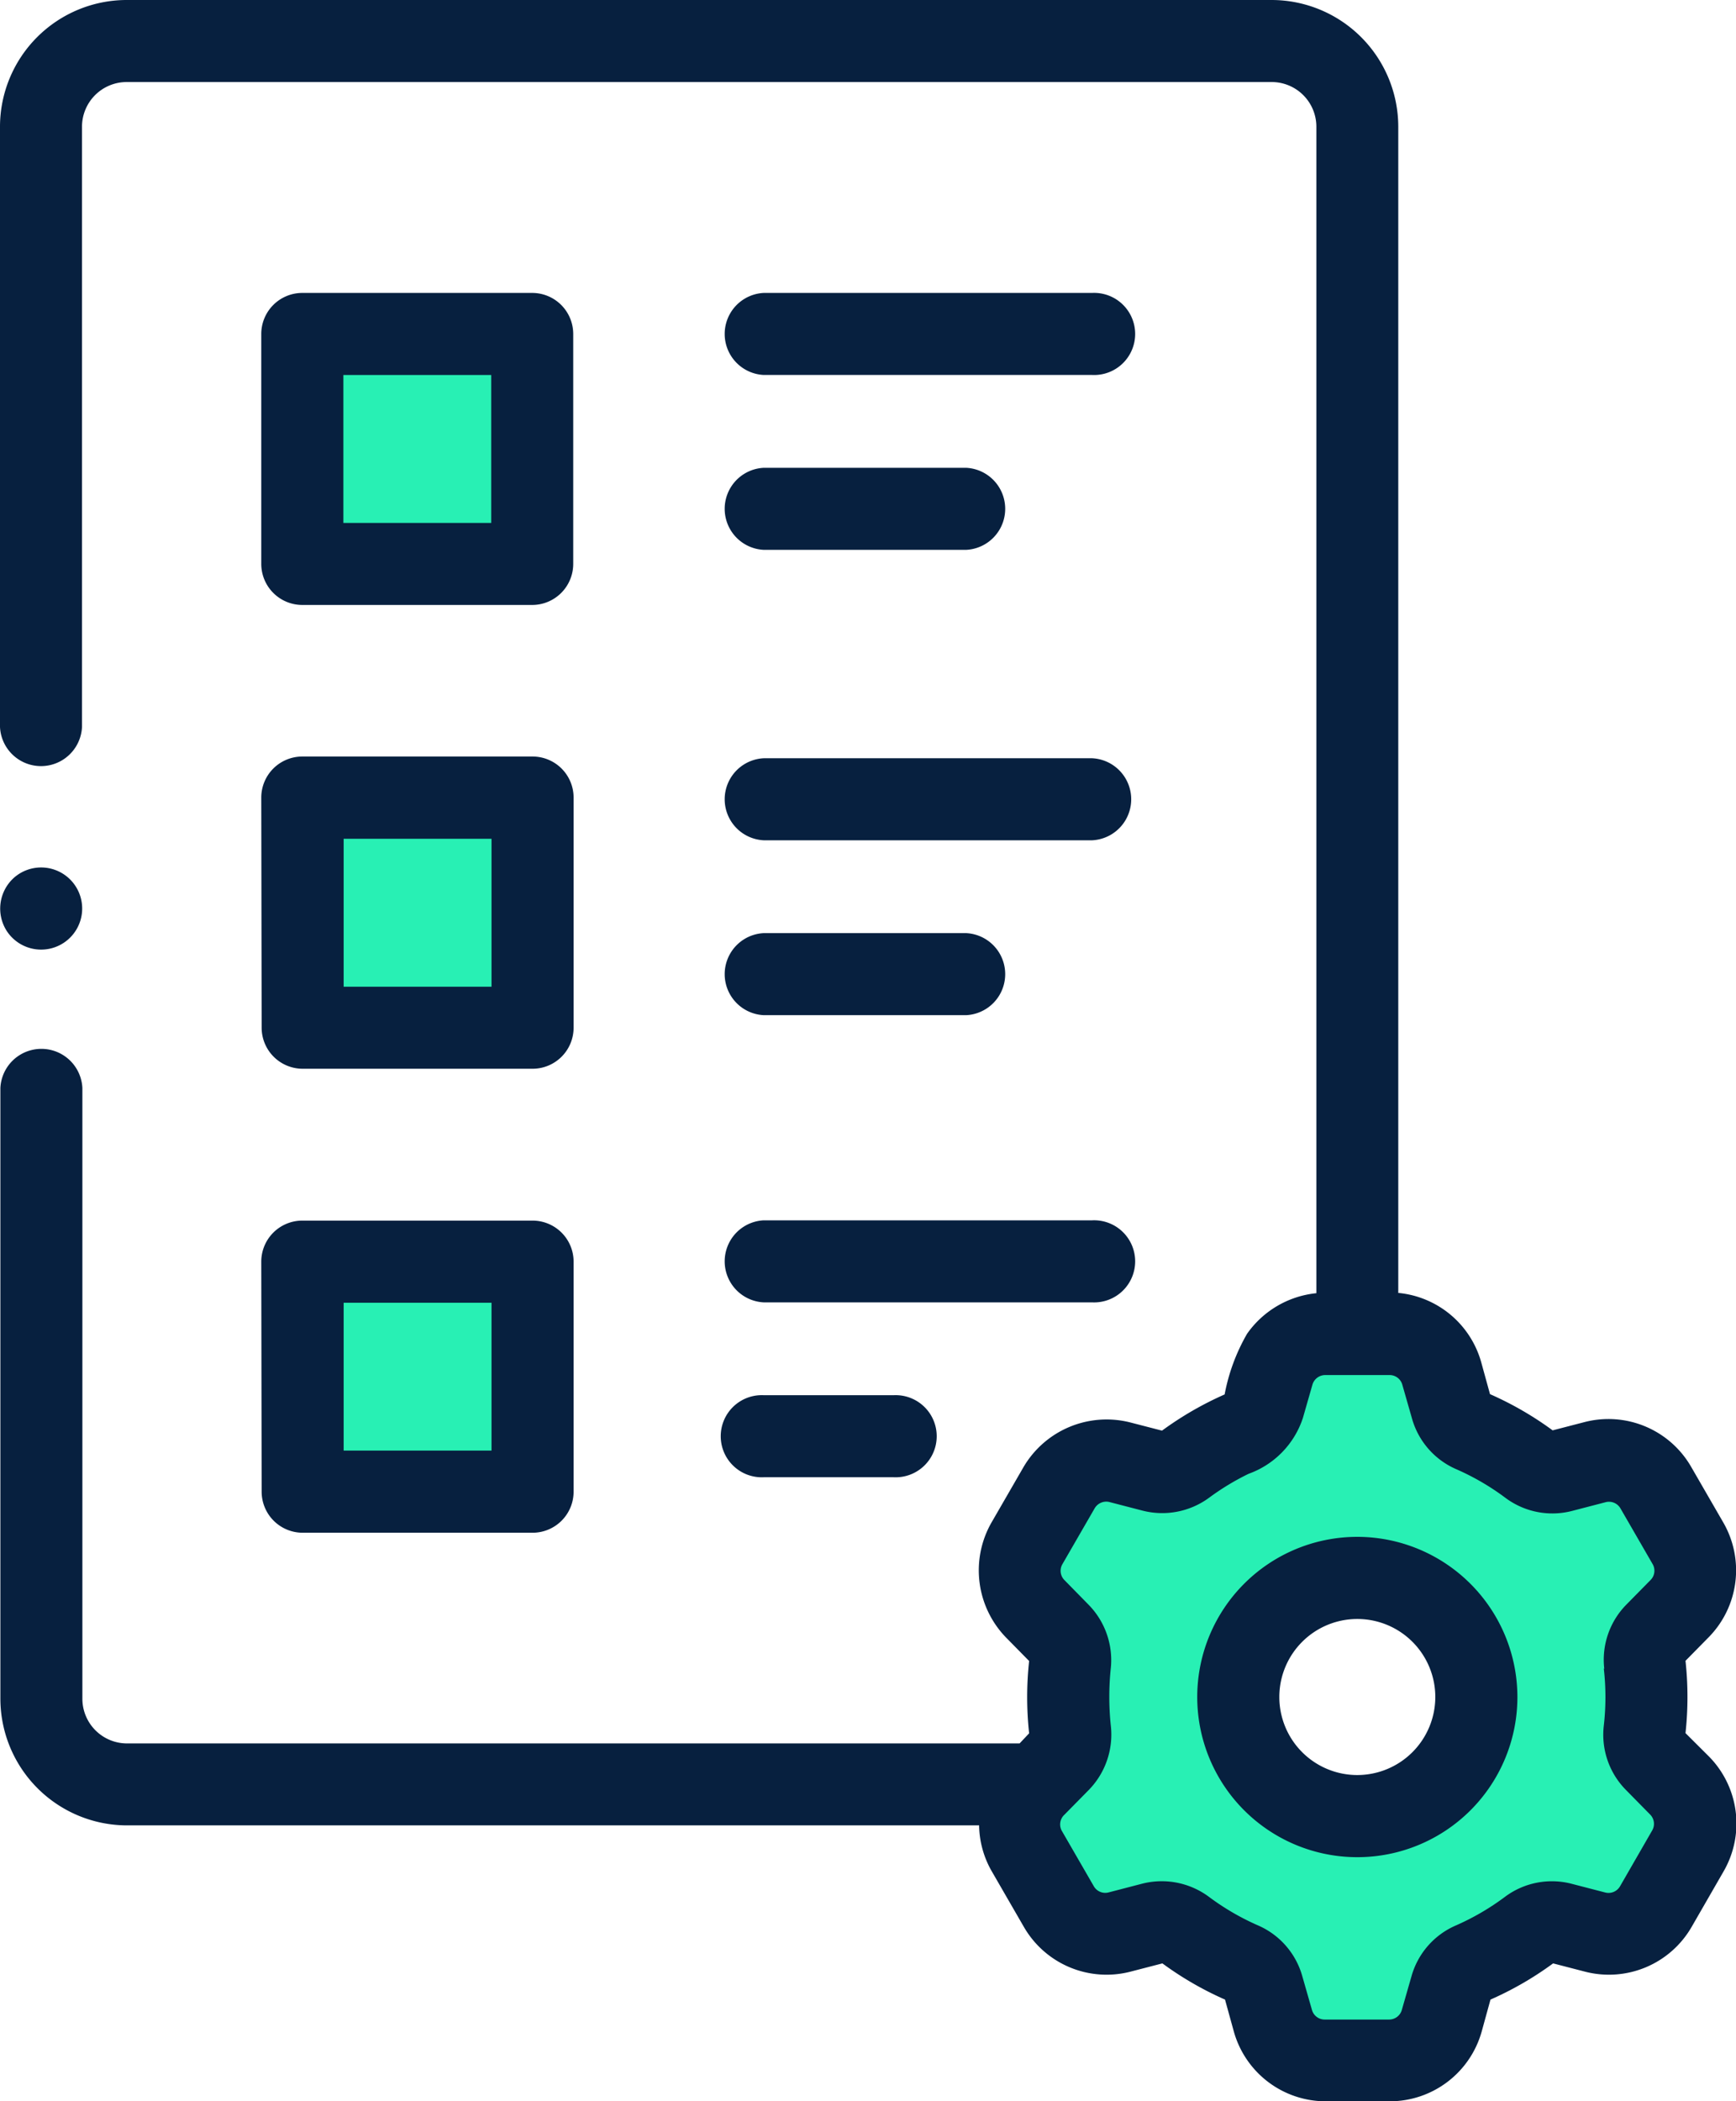
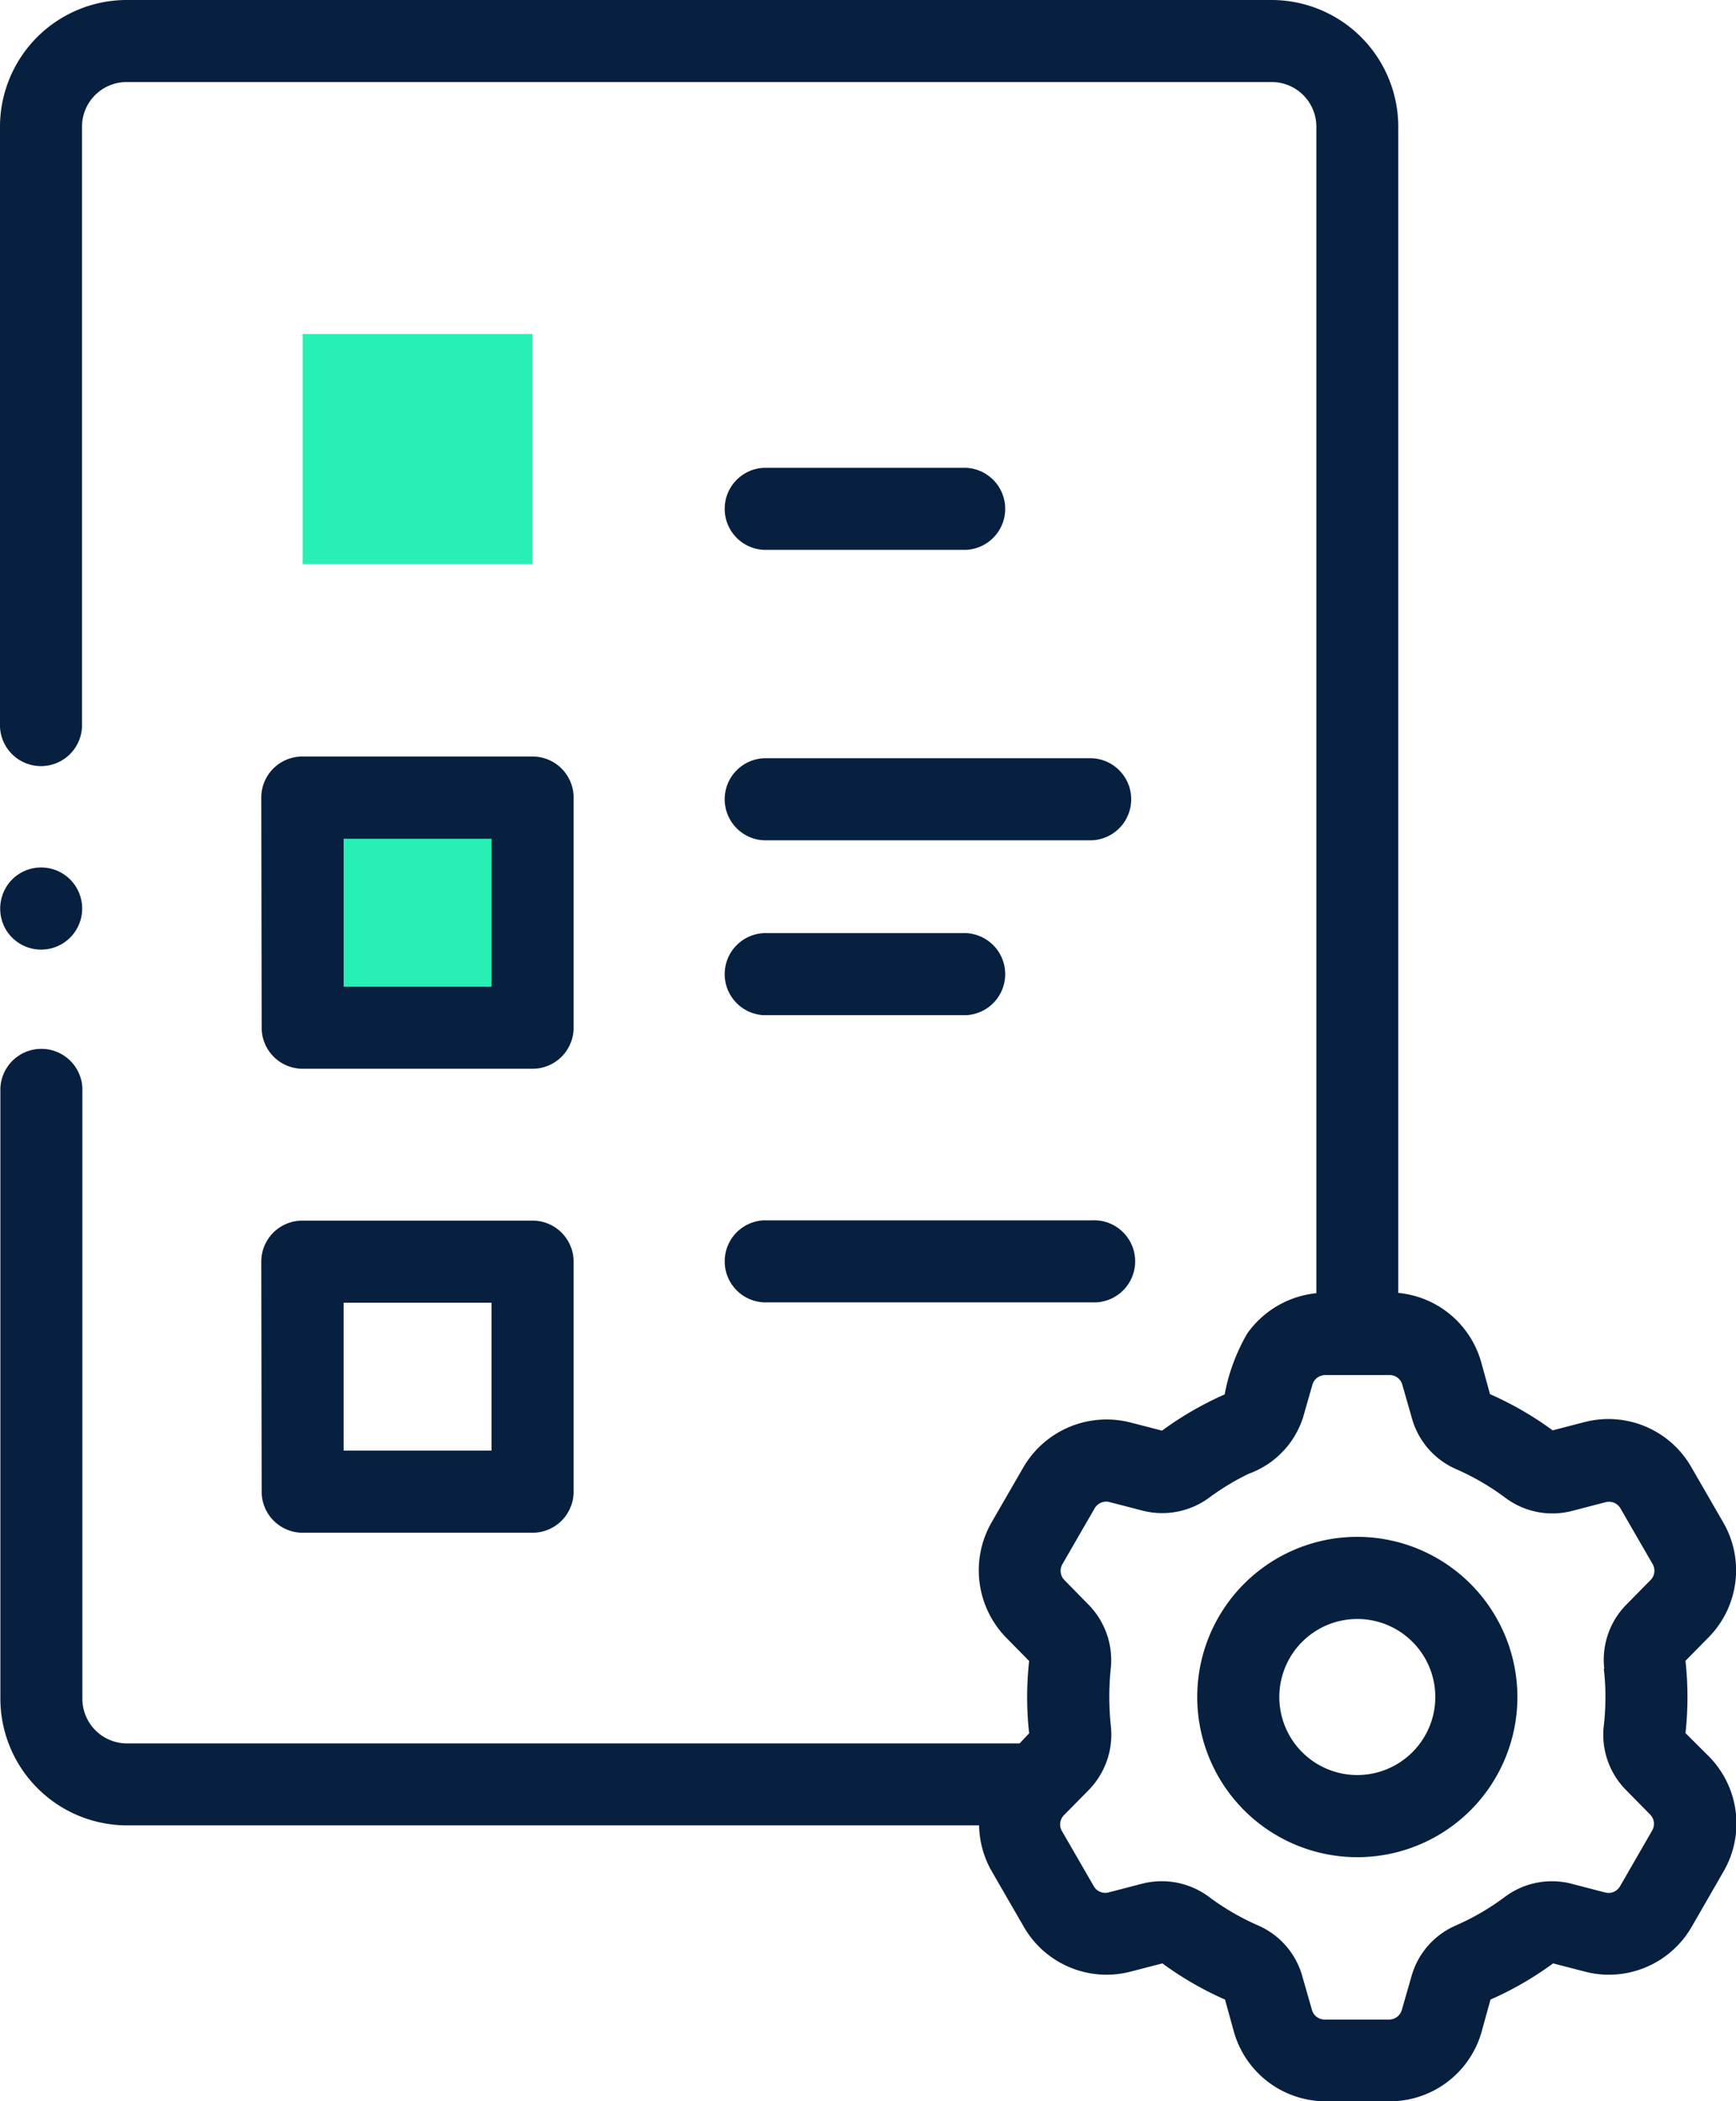
<svg xmlns="http://www.w3.org/2000/svg" width="18.186" height="22" viewBox="0 0 18.186 22">
  <g id="Group_9997" data-name="Group 9997" transform="translate(-44.384 0)">
    <g id="Group_9998" data-name="Group 9998" transform="translate(55.065 13.965)">
-       <path id="Path_17476" data-name="Path 17476" d="M299.616,329.481a.394.394,0,0,1-.112-.322,3.086,3.086,0,0,0,0-.694.394.394,0,0,1,.112-.322l.254-.258a.567.567,0,0,0,.087-.681l-.337-.585a.569.569,0,0,0-.634-.266l-.351.091a.4.4,0,0,1-.335-.064,3.018,3.018,0,0,0-.6-.347.4.4,0,0,1-.223-.258l-.1-.348a.568.568,0,0,0-.547-.416h-.675a.567.567,0,0,0-.547.416l-.1.348a.4.4,0,0,1-.223.257,3.04,3.04,0,0,0-.6.348.4.4,0,0,1-.335.064l-.351-.091a.569.569,0,0,0-.634.266l-.338.585a.567.567,0,0,0,.087.681l.254.258a.4.4,0,0,1,.112.322,3,3,0,0,0,0,.694.4.4,0,0,1-.112.322l-.254.258a.567.567,0,0,0-.087.682l.338.585a.568.568,0,0,0,.634.266l.351-.091a.4.4,0,0,1,.335.064,3,3,0,0,0,.6.348.4.4,0,0,1,.223.257l.1.349a.567.567,0,0,0,.547.416h.675a.568.568,0,0,0,.547-.416l.1-.349a.4.4,0,0,1,.223-.257,3.022,3.022,0,0,0,.6-.348.4.4,0,0,1,.335-.064l.351.091a.569.569,0,0,0,.634-.266l.337-.585a.567.567,0,0,0-.087-.682Zm-3.121.578a1.247,1.247,0,1,1,1.247-1.247A1.247,1.247,0,0,1,296.5,330.06Z" transform="translate(-292.958 -325.01)" fill="#28f0b4" />
-     </g>
+       </g>
    <g id="Group_9999" data-name="Group 9999" transform="translate(47.555 3.497)">
      <path id="Path_17477" data-name="Path 17477" d="M118.175,81.383h2.408v2.408h-2.408Z" transform="translate(-118.175 -81.383)" fill="#28f0b4" />
    </g>
    <g id="Group_10000" data-name="Group 10000" transform="translate(47.555 8.352)">
      <path id="Path_17478" data-name="Path 17478" d="M118.175,194.371h2.408v2.408h-2.408Z" transform="translate(-118.175 -194.371)" fill="#28f0b4" />
    </g>
    <g id="Group_10001" data-name="Group 10001" transform="translate(47.555 13.207)">
-       <path id="Path_17479" data-name="Path 17479" d="M118.175,307.359h2.408v2.408h-2.408Z" transform="translate(-118.175 -307.359)" fill="#28f0b4" />
-     </g>
+       </g>
    <g id="Group_10002" data-name="Group 10002" transform="translate(44.384 0)">
      <path id="Path_17480" data-name="Path 17480" d="M62.041,18.146a3.5,3.5,0,0,0,0-.757l.244-.248a1,1,0,0,0,.152-1.2l-.338-.585a1,1,0,0,0-1.114-.467l-.336.087a3.462,3.462,0,0,0-.656-.379l-.092-.334a1,1,0,0,0-.869-.726V1.327A1.328,1.328,0,0,0,57.706,0H45.711a1.328,1.328,0,0,0-1.327,1.327V7.612a.43.43,0,0,0,.859,0V1.327a.468.468,0,0,1,.468-.468H57.706a.468.468,0,0,1,.468.468V13.54a1.01,1.01,0,0,0-.726.425,2.009,2.009,0,0,0-.235.635,3.5,3.5,0,0,0-.656.379l-.337-.087a1.009,1.009,0,0,0-1.113.467l-.338.585a1.009,1.009,0,0,0,.153,1.2l.243.247a3.5,3.5,0,0,0,0,.757l-.1.106h-9.35a.468.468,0,0,1-.468-.468V11.391a.43.43,0,0,0-.859,0v6.394a1.328,1.328,0,0,0,1.327,1.327h8.926a.992.992,0,0,0,.132.48l.338.585a1,1,0,0,0,1.114.467l.336-.087a3.463,3.463,0,0,0,.656.379l.092.333a1,1,0,0,0,.961.732h.675a1,1,0,0,0,.961-.731l.092-.334a3.46,3.46,0,0,0,.656-.379l.336.087a1,1,0,0,0,1.114-.467l.337-.585a1,1,0,0,0-.153-1.2Zm-.856-.677a2.629,2.629,0,0,1,0,.6.822.822,0,0,0,.232.672h0l.254.258a.138.138,0,0,1,.021.166l-.337.585a.139.139,0,0,1-.154.065l-.351-.091a.822.822,0,0,0-.7.136,2.6,2.6,0,0,1-.515.3.821.821,0,0,0-.466.537l-.1.348a.138.138,0,0,1-.133.1h-.675a.138.138,0,0,1-.133-.1l-.1-.349a.821.821,0,0,0-.466-.537,2.6,2.6,0,0,1-.515-.3.829.829,0,0,0-.7-.136l-.35.091a.138.138,0,0,1-.154-.064l-.338-.585A.138.138,0,0,1,55.535,19l.254-.258a.829.829,0,0,0,.232-.671,2.882,2.882,0,0,1,0-.61.828.828,0,0,0-.233-.659l-.254-.259a.138.138,0,0,1-.021-.165l.338-.585A.141.141,0,0,1,56,15.725l.351.091a.83.83,0,0,0,.7-.135,2.627,2.627,0,0,1,.413-.25.929.929,0,0,0,.569-.585l.1-.349a.14.14,0,0,1,.133-.1h.675a.138.138,0,0,1,.133.1l.1.349a.821.821,0,0,0,.466.537,2.6,2.6,0,0,1,.515.3.822.822,0,0,0,.7.136l.35-.091a.139.139,0,0,1,.154.064l.338.585a.138.138,0,0,1-.021.165l-.254.258a.822.822,0,0,0-.232.672Z" transform="translate(-44.384 0)" fill="#07203f" />
      <path id="Path_17481" data-name="Path 17481" d="M337.953,374.487a1.677,1.677,0,1,0,1.677,1.677A1.679,1.679,0,0,0,337.953,374.487Zm0,2.494a.817.817,0,1,1,.817-.817A.818.818,0,0,1,337.953,376.981Z" transform="translate(-323.734 -358.396)" fill="#07203f" />
-       <path id="Path_17482" data-name="Path 17482" d="M108.6,74.65h2.408a.43.43,0,0,0,.43-.43V71.813a.43.43,0,0,0-.43-.43H108.6a.43.43,0,0,0-.43.43v2.408A.43.43,0,0,0,108.6,74.65Zm.43-2.408h1.549v1.549h-1.549Z" transform="translate(-105.433 -68.316)" fill="#07203f" />
      <path id="Path_17483" data-name="Path 17483" d="M108.174,187.209a.43.43,0,0,0,.43.43h2.408a.43.43,0,0,0,.43-.43V184.8a.43.43,0,0,0-.43-.43H108.6a.43.43,0,0,0-.43.43Zm.859-1.978h1.549v1.549h-1.549Z" transform="translate(-105.433 -176.449)" fill="#07203f" />
      <path id="Path_17484" data-name="Path 17484" d="M108.174,300.2a.43.43,0,0,0,.43.43h2.408a.43.43,0,0,0,.43-.43v-2.408a.43.43,0,0,0-.43-.43H108.6a.43.43,0,0,0-.43.43Zm.859-1.978h1.549v1.548h-1.549Z" transform="translate(-105.433 -284.582)" fill="#07203f" />
-       <path id="Path_17485" data-name="Path 17485" d="M221.014,72.242h3.44a.43.43,0,1,0,0-.859h-3.44a.43.43,0,0,0,0,.859Z" transform="translate(-213.013 -68.316)" fill="#07203f" />
      <path id="Path_17486" data-name="Path 17486" d="M221.014,114.847h2.12a.43.43,0,0,0,0-.859h-2.12a.43.43,0,0,0,0,.859Z" transform="translate(-213.013 -109.09)" fill="#07203f" />
      <path id="Path_17487" data-name="Path 17487" d="M221.014,185.625h3.44a.43.43,0,0,0,0-.859h-3.44a.43.43,0,0,0,0,.859Z" transform="translate(-213.013 -176.827)" fill="#07203f" />
      <path id="Path_17488" data-name="Path 17488" d="M221.014,228.23h2.12a.43.43,0,0,0,0-.859h-2.12a.43.43,0,0,0,0,.859Z" transform="translate(-213.013 -217.601)" fill="#07203f" />
      <path id="Path_17489" data-name="Path 17489" d="M221.014,298.218h3.44a.43.43,0,1,0,0-.859h-3.44a.43.43,0,0,0,0,.859Z" transform="translate(-213.013 -284.582)" fill="#07203f" />
-       <path id="Path_17490" data-name="Path 17490" d="M221.014,340.824h1.361a.43.43,0,1,0,0-.859h-1.361a.43.43,0,1,0,0,.859Z" transform="translate(-213.013 -325.357)" fill="#07203f" />
      <path id="Path_17491" data-name="Path 17491" d="M44.488,212.121a.43.43,0,1,0,.069-.557A.434.434,0,0,0,44.488,212.121Z" transform="translate(-44.415 -202.37)" fill="#07203f" />
    </g>
  </g>
</svg>